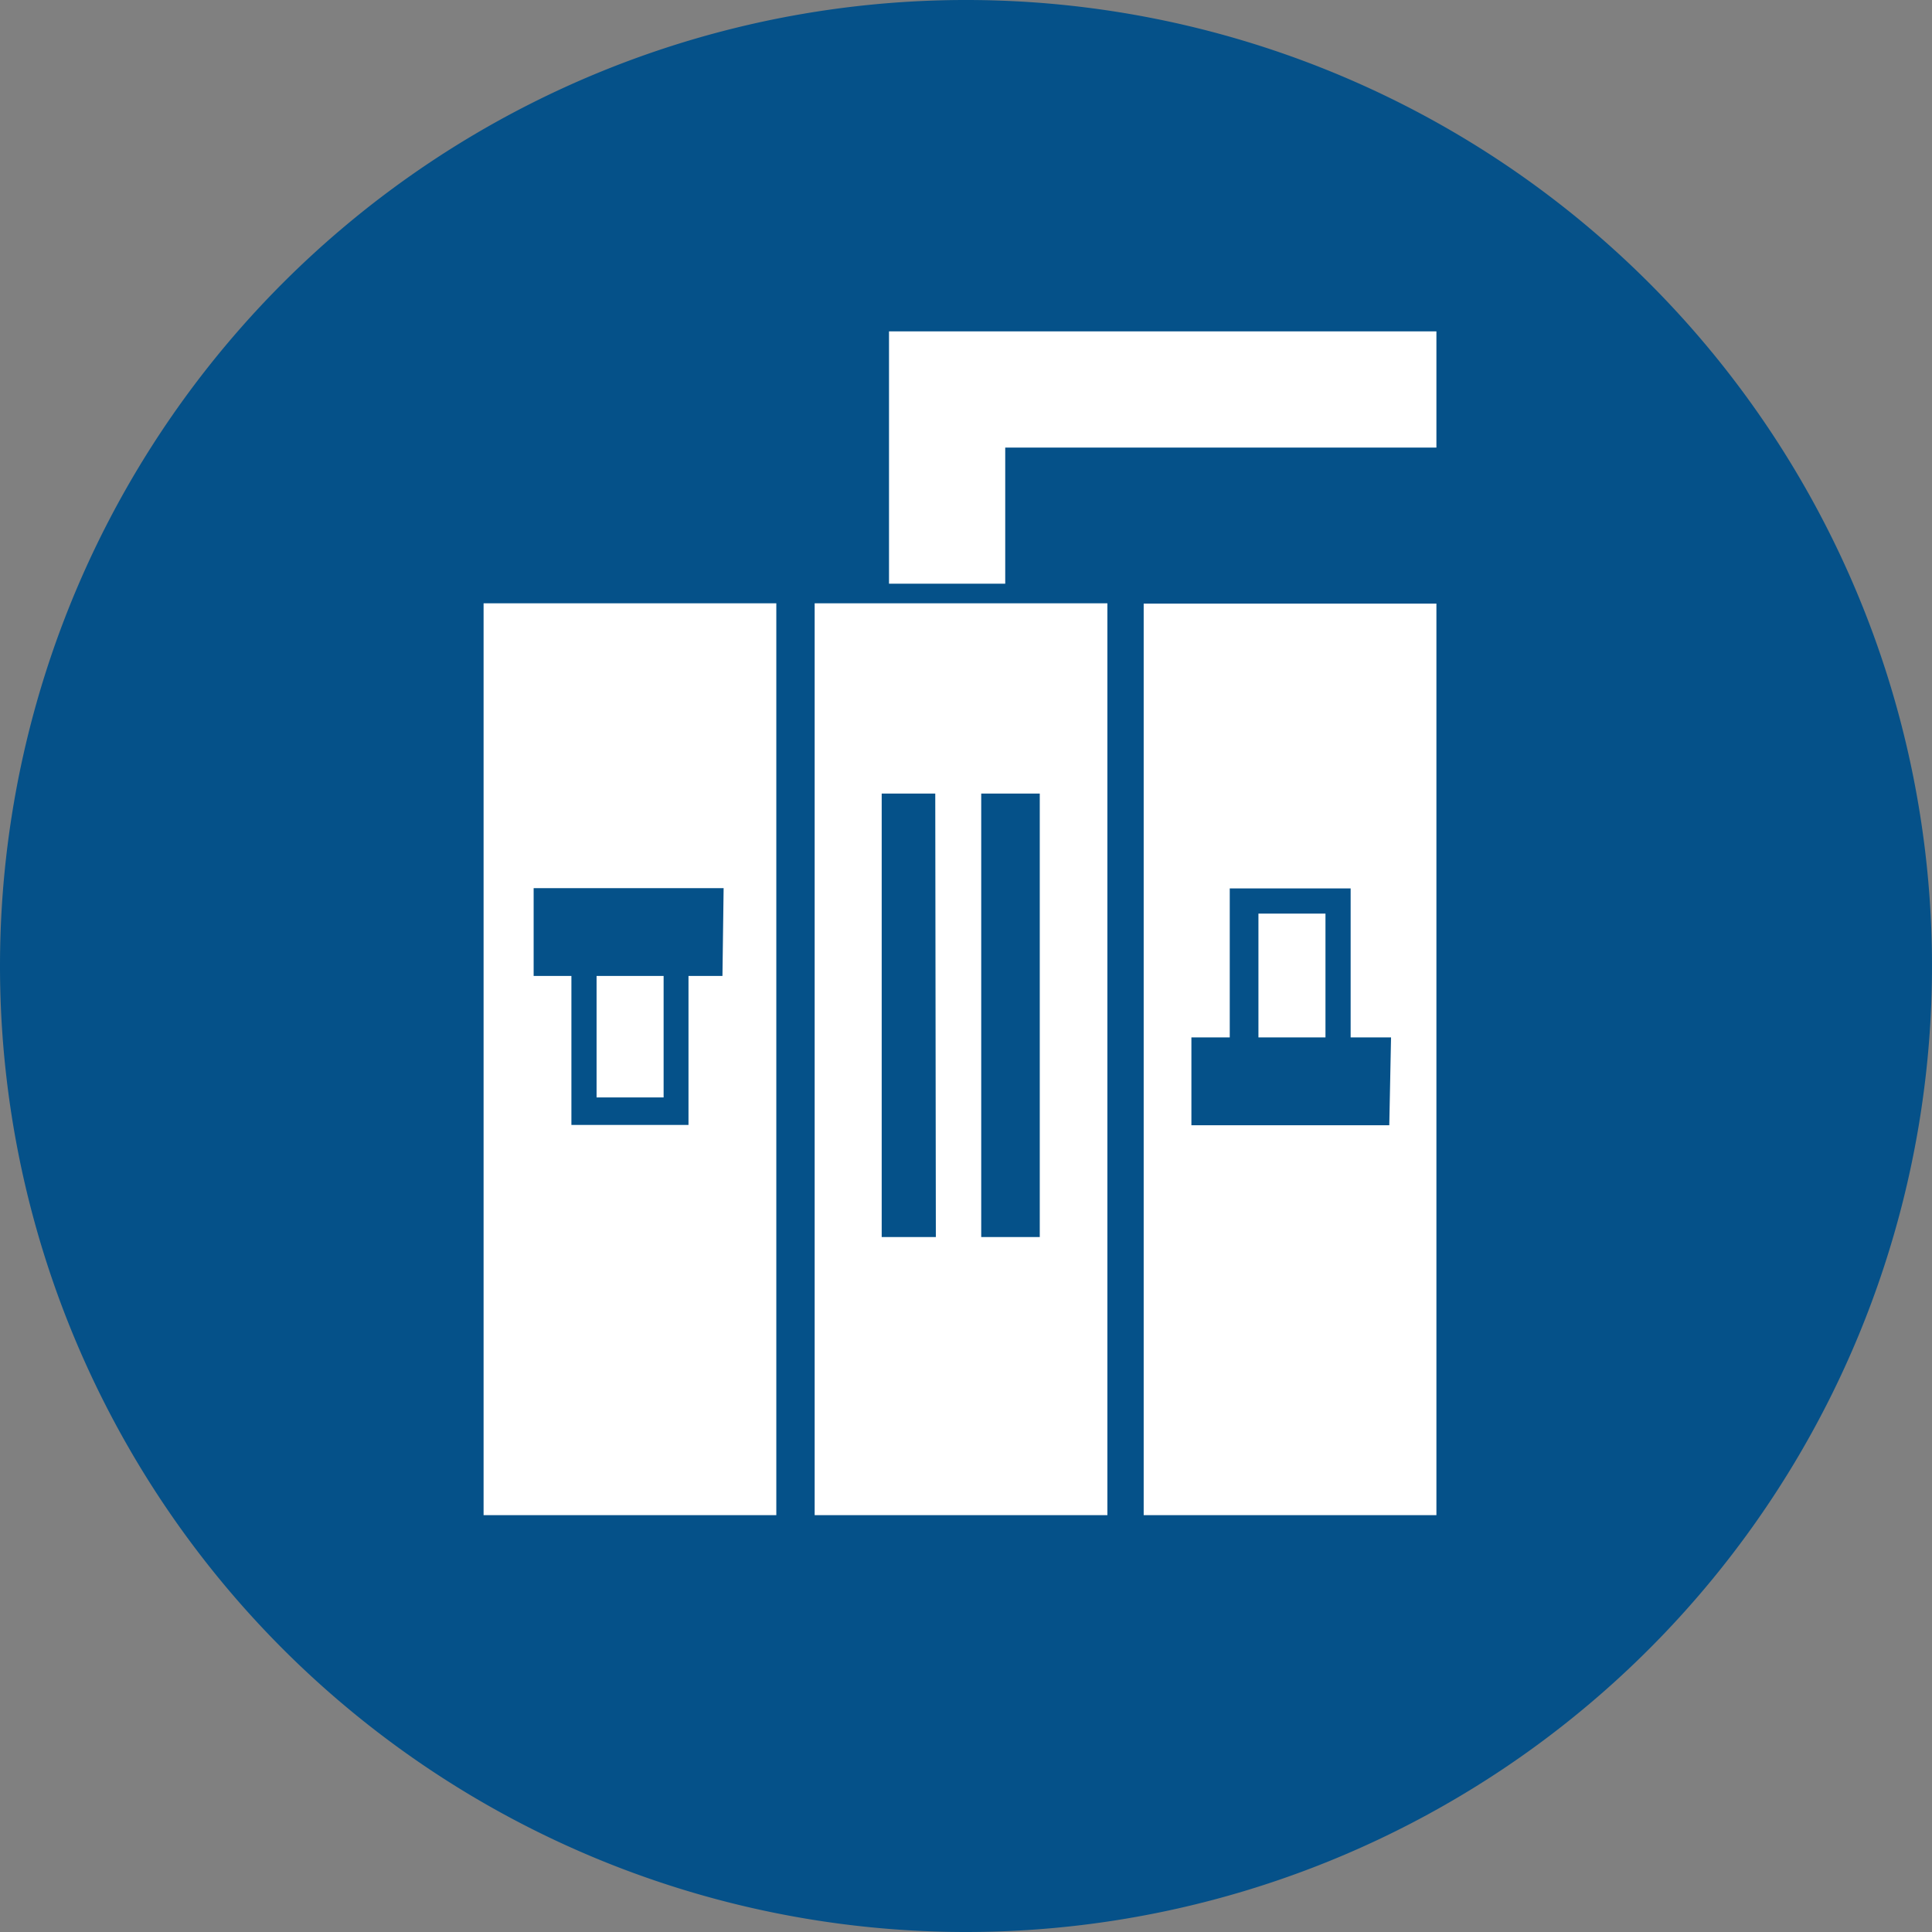
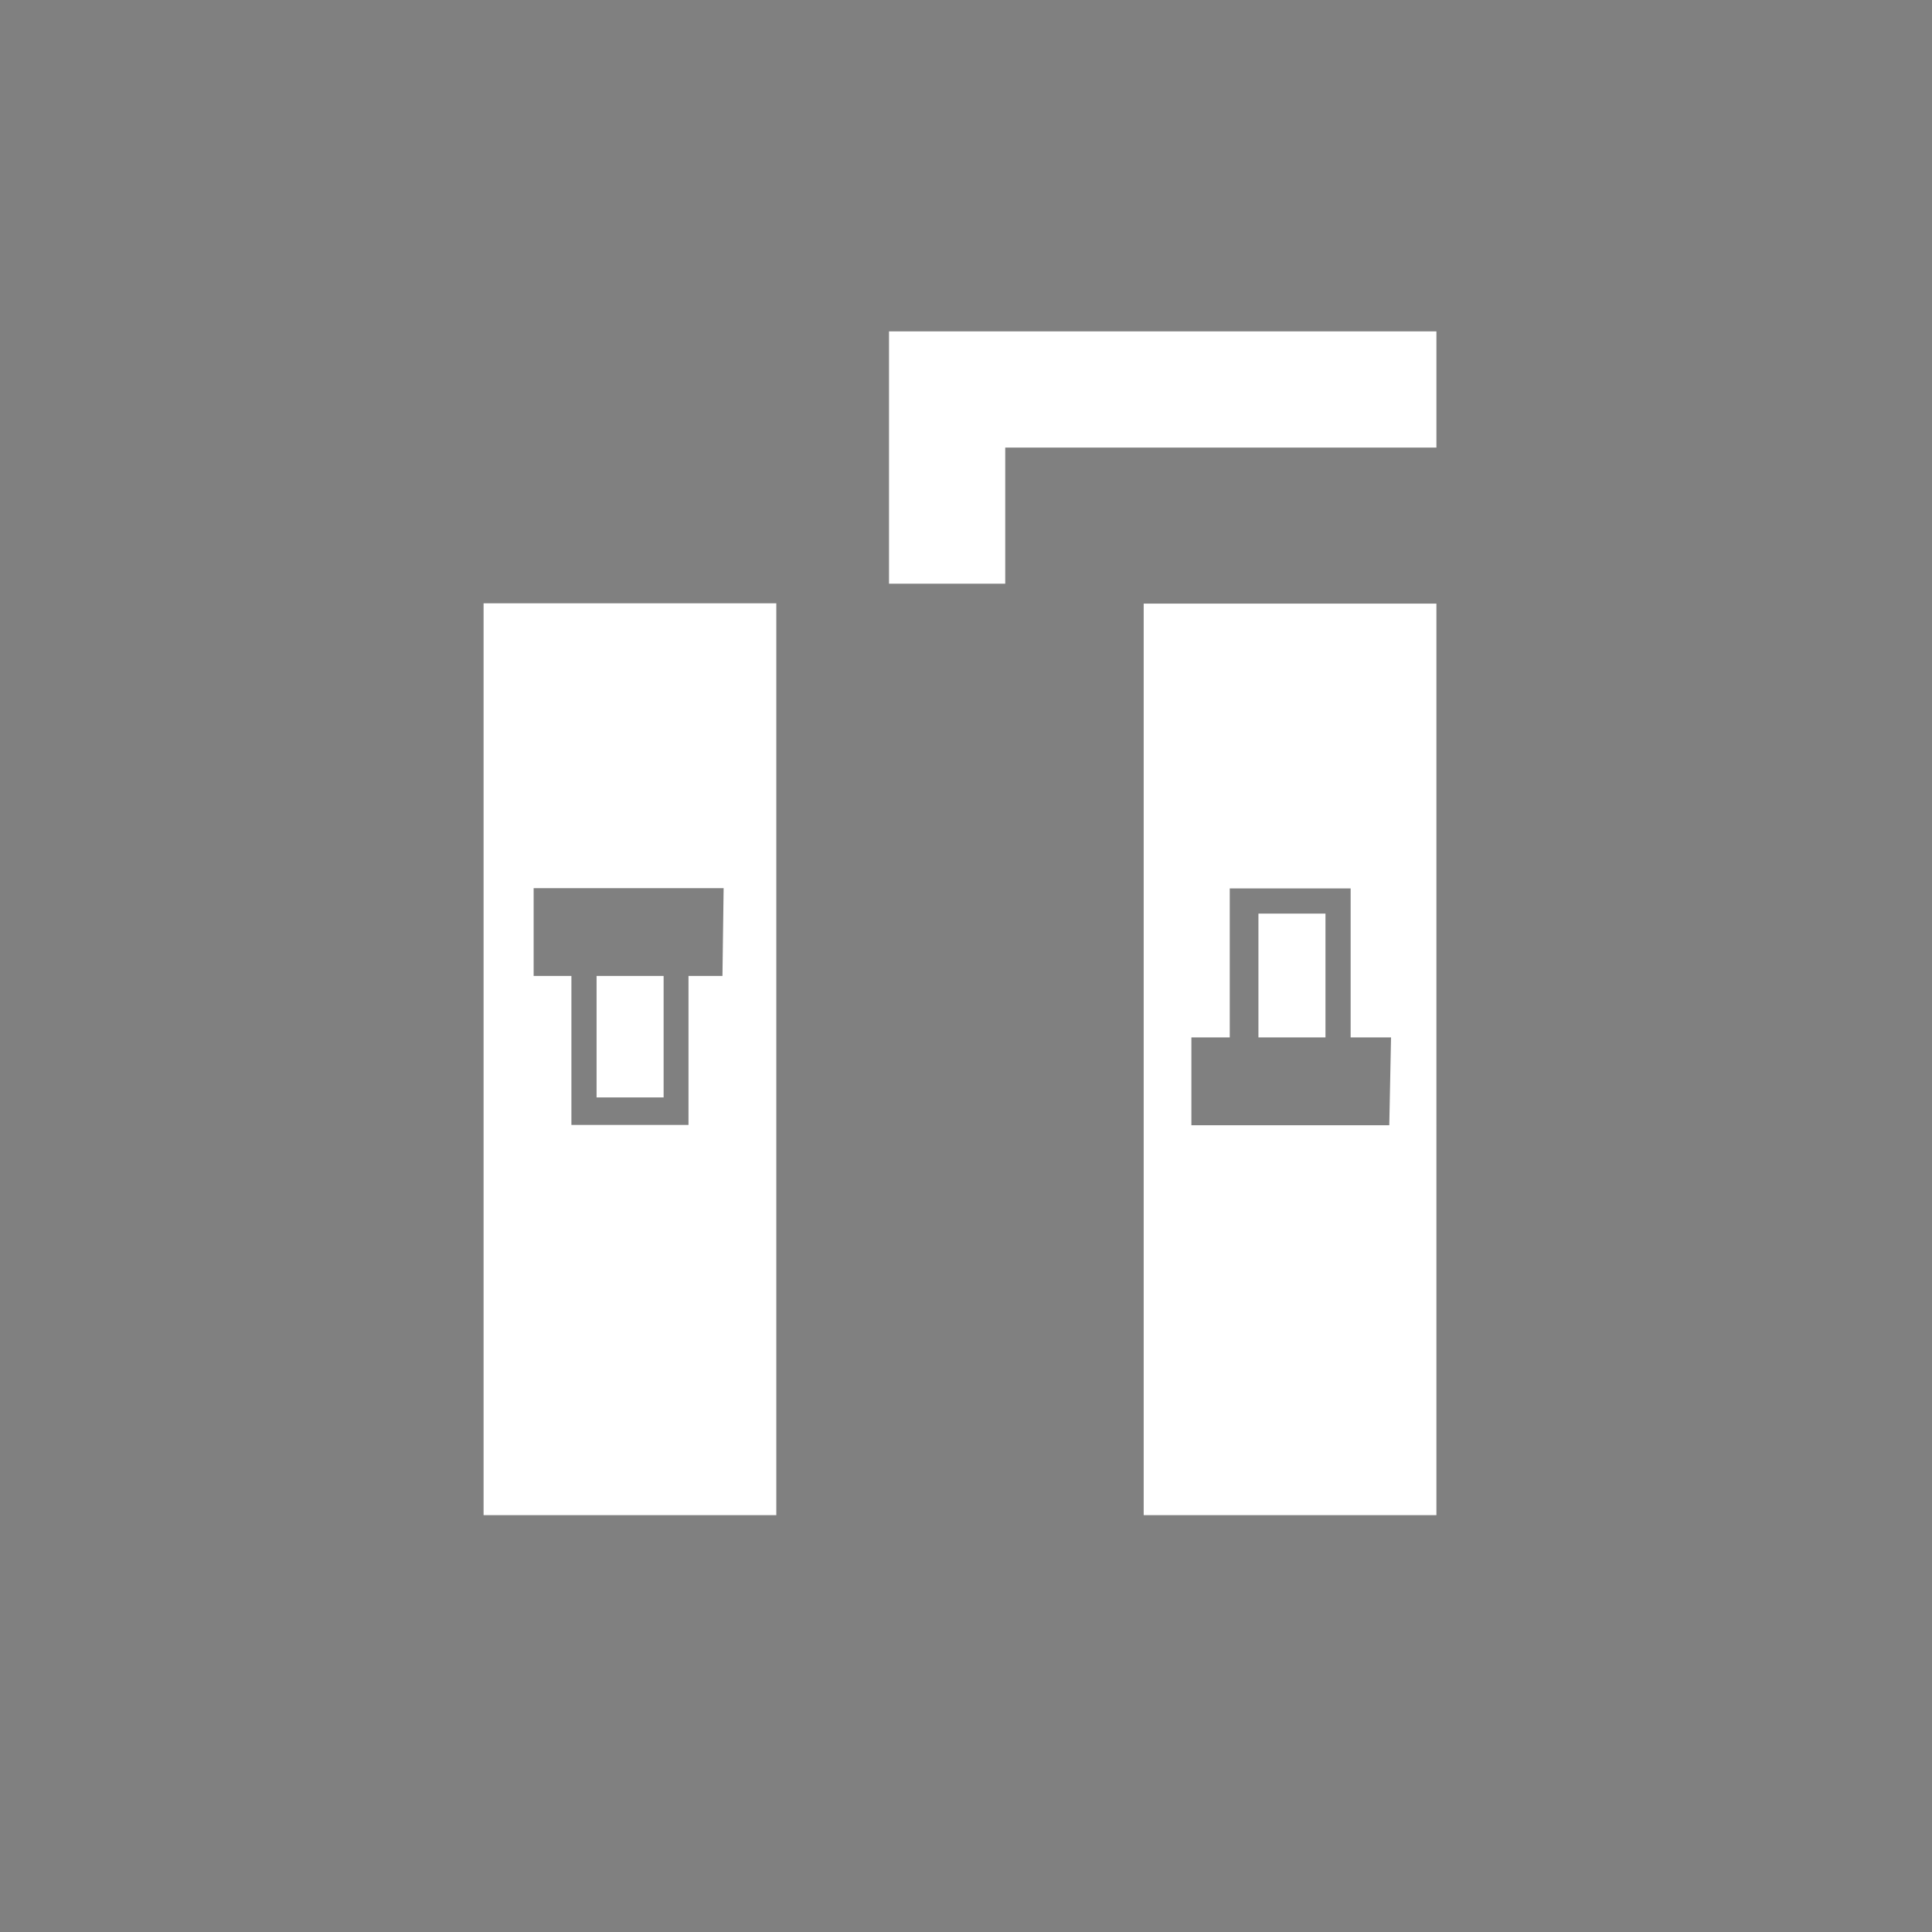
<svg xmlns="http://www.w3.org/2000/svg" id="Ebene_1" data-name="Ebene 1" viewBox="0 0 66 66">
  <rect x="0" y="0" width="66" height="66" fill="#808080" stroke="none" />
  <defs>
    <clipPath id="clip-path" transform="translate(-6.48 -9.24)">
      <rect x="6.48" y="9.24" width="66" height="66" fill="none" />
    </clipPath>
  </defs>
  <g clip-path="url(#clip-path)">
-     <path d="M39.48,75.24a33,33,0,1,0-33-33,33,33,0,0,0,33,33" transform="translate(-6.48 -9.24)" fill="#055189" />
-   </g>
+     </g>
  <path d="M26.86,46.73h2.29V42.58H26.86Zm4.3-4.15H30v5.09H26V42.58H24.71v-3H31.2ZM33,29.85H23V61H33Z" transform="translate(-6.48 -9.24)" fill="#fff" />
-   <path d="M42,51.5H40V36.35h2Zm-3.55,0H36.6V36.35h1.83Zm5.86-21.65h-10V61h10Z" transform="translate(-6.48 -9.24)" fill="#fff" />
  <path d="M49.47,44.68h2.29V40.45H49.47Zm4.47,3H47.18v-3h1.31V39.59h4.13v5.09H54Zm1.61-17.82h-10V61h10Z" transform="translate(-6.48 -9.24)" fill="#fff" />
  <polygon points="49.07 11.32 34.34 11.32 30.37 11.32 30.37 15.29 30.37 19.94 34.34 19.94 34.34 15.29 49.07 15.29 49.07 11.32" fill="#fff" />
</svg>